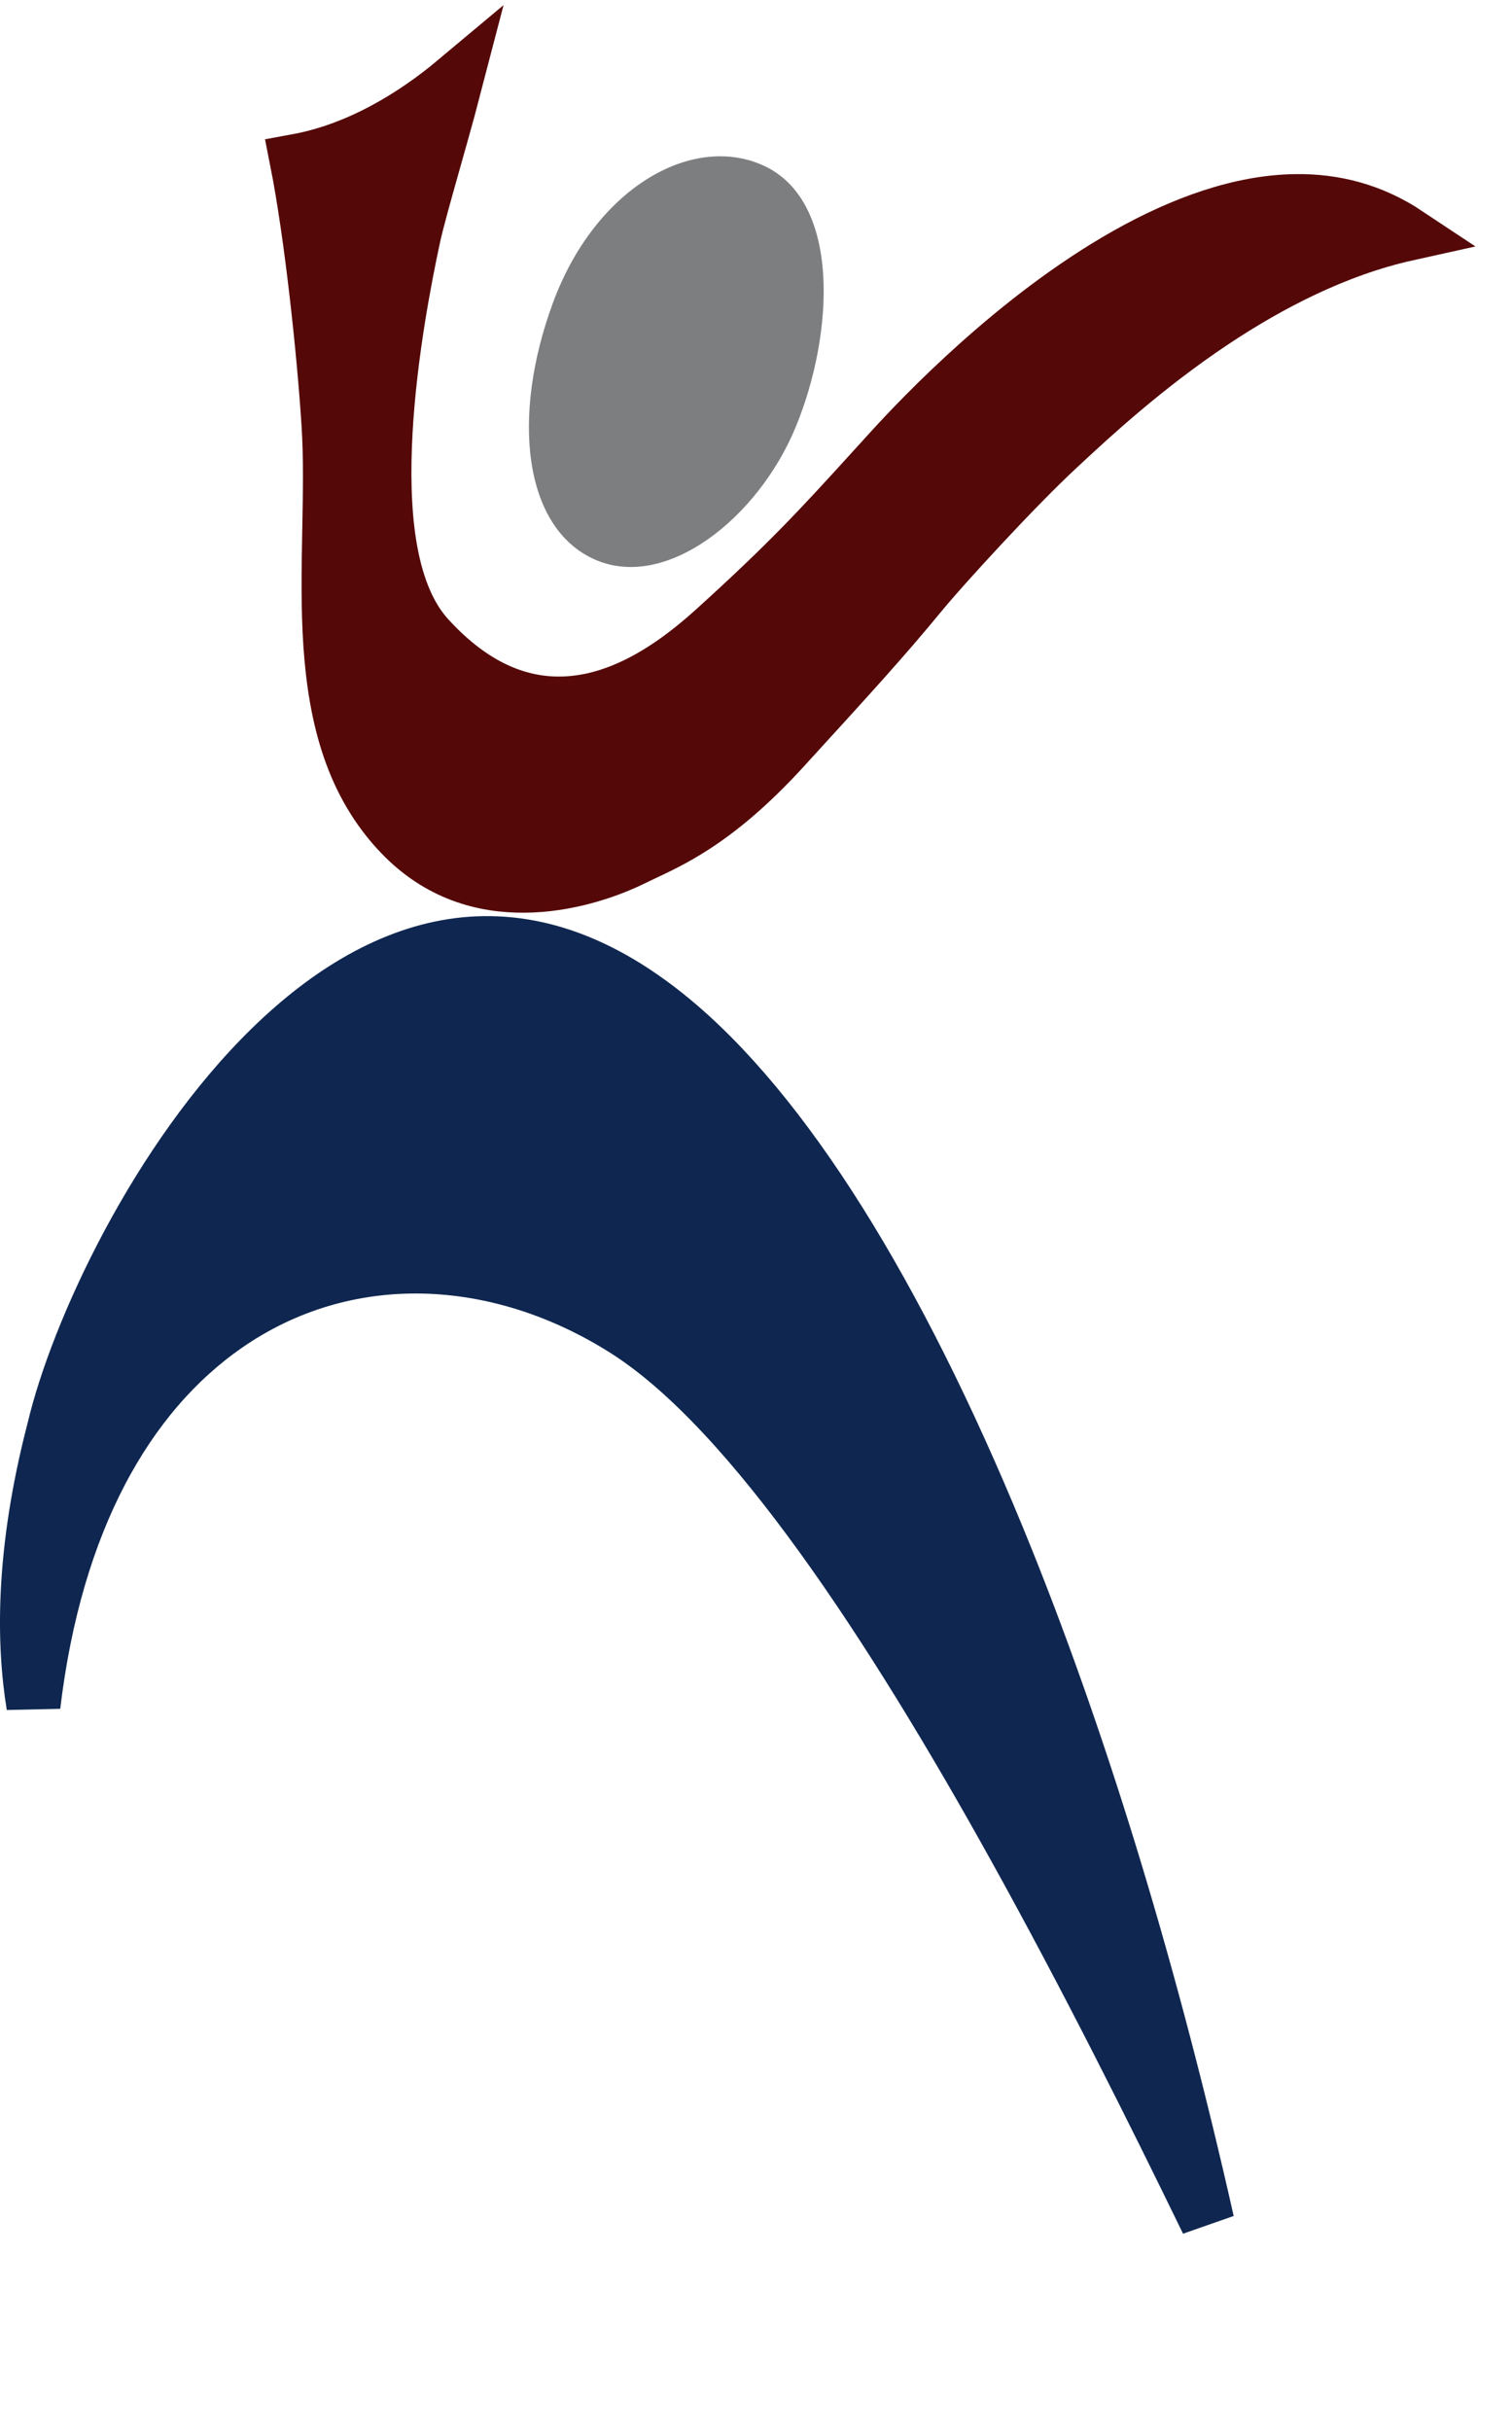
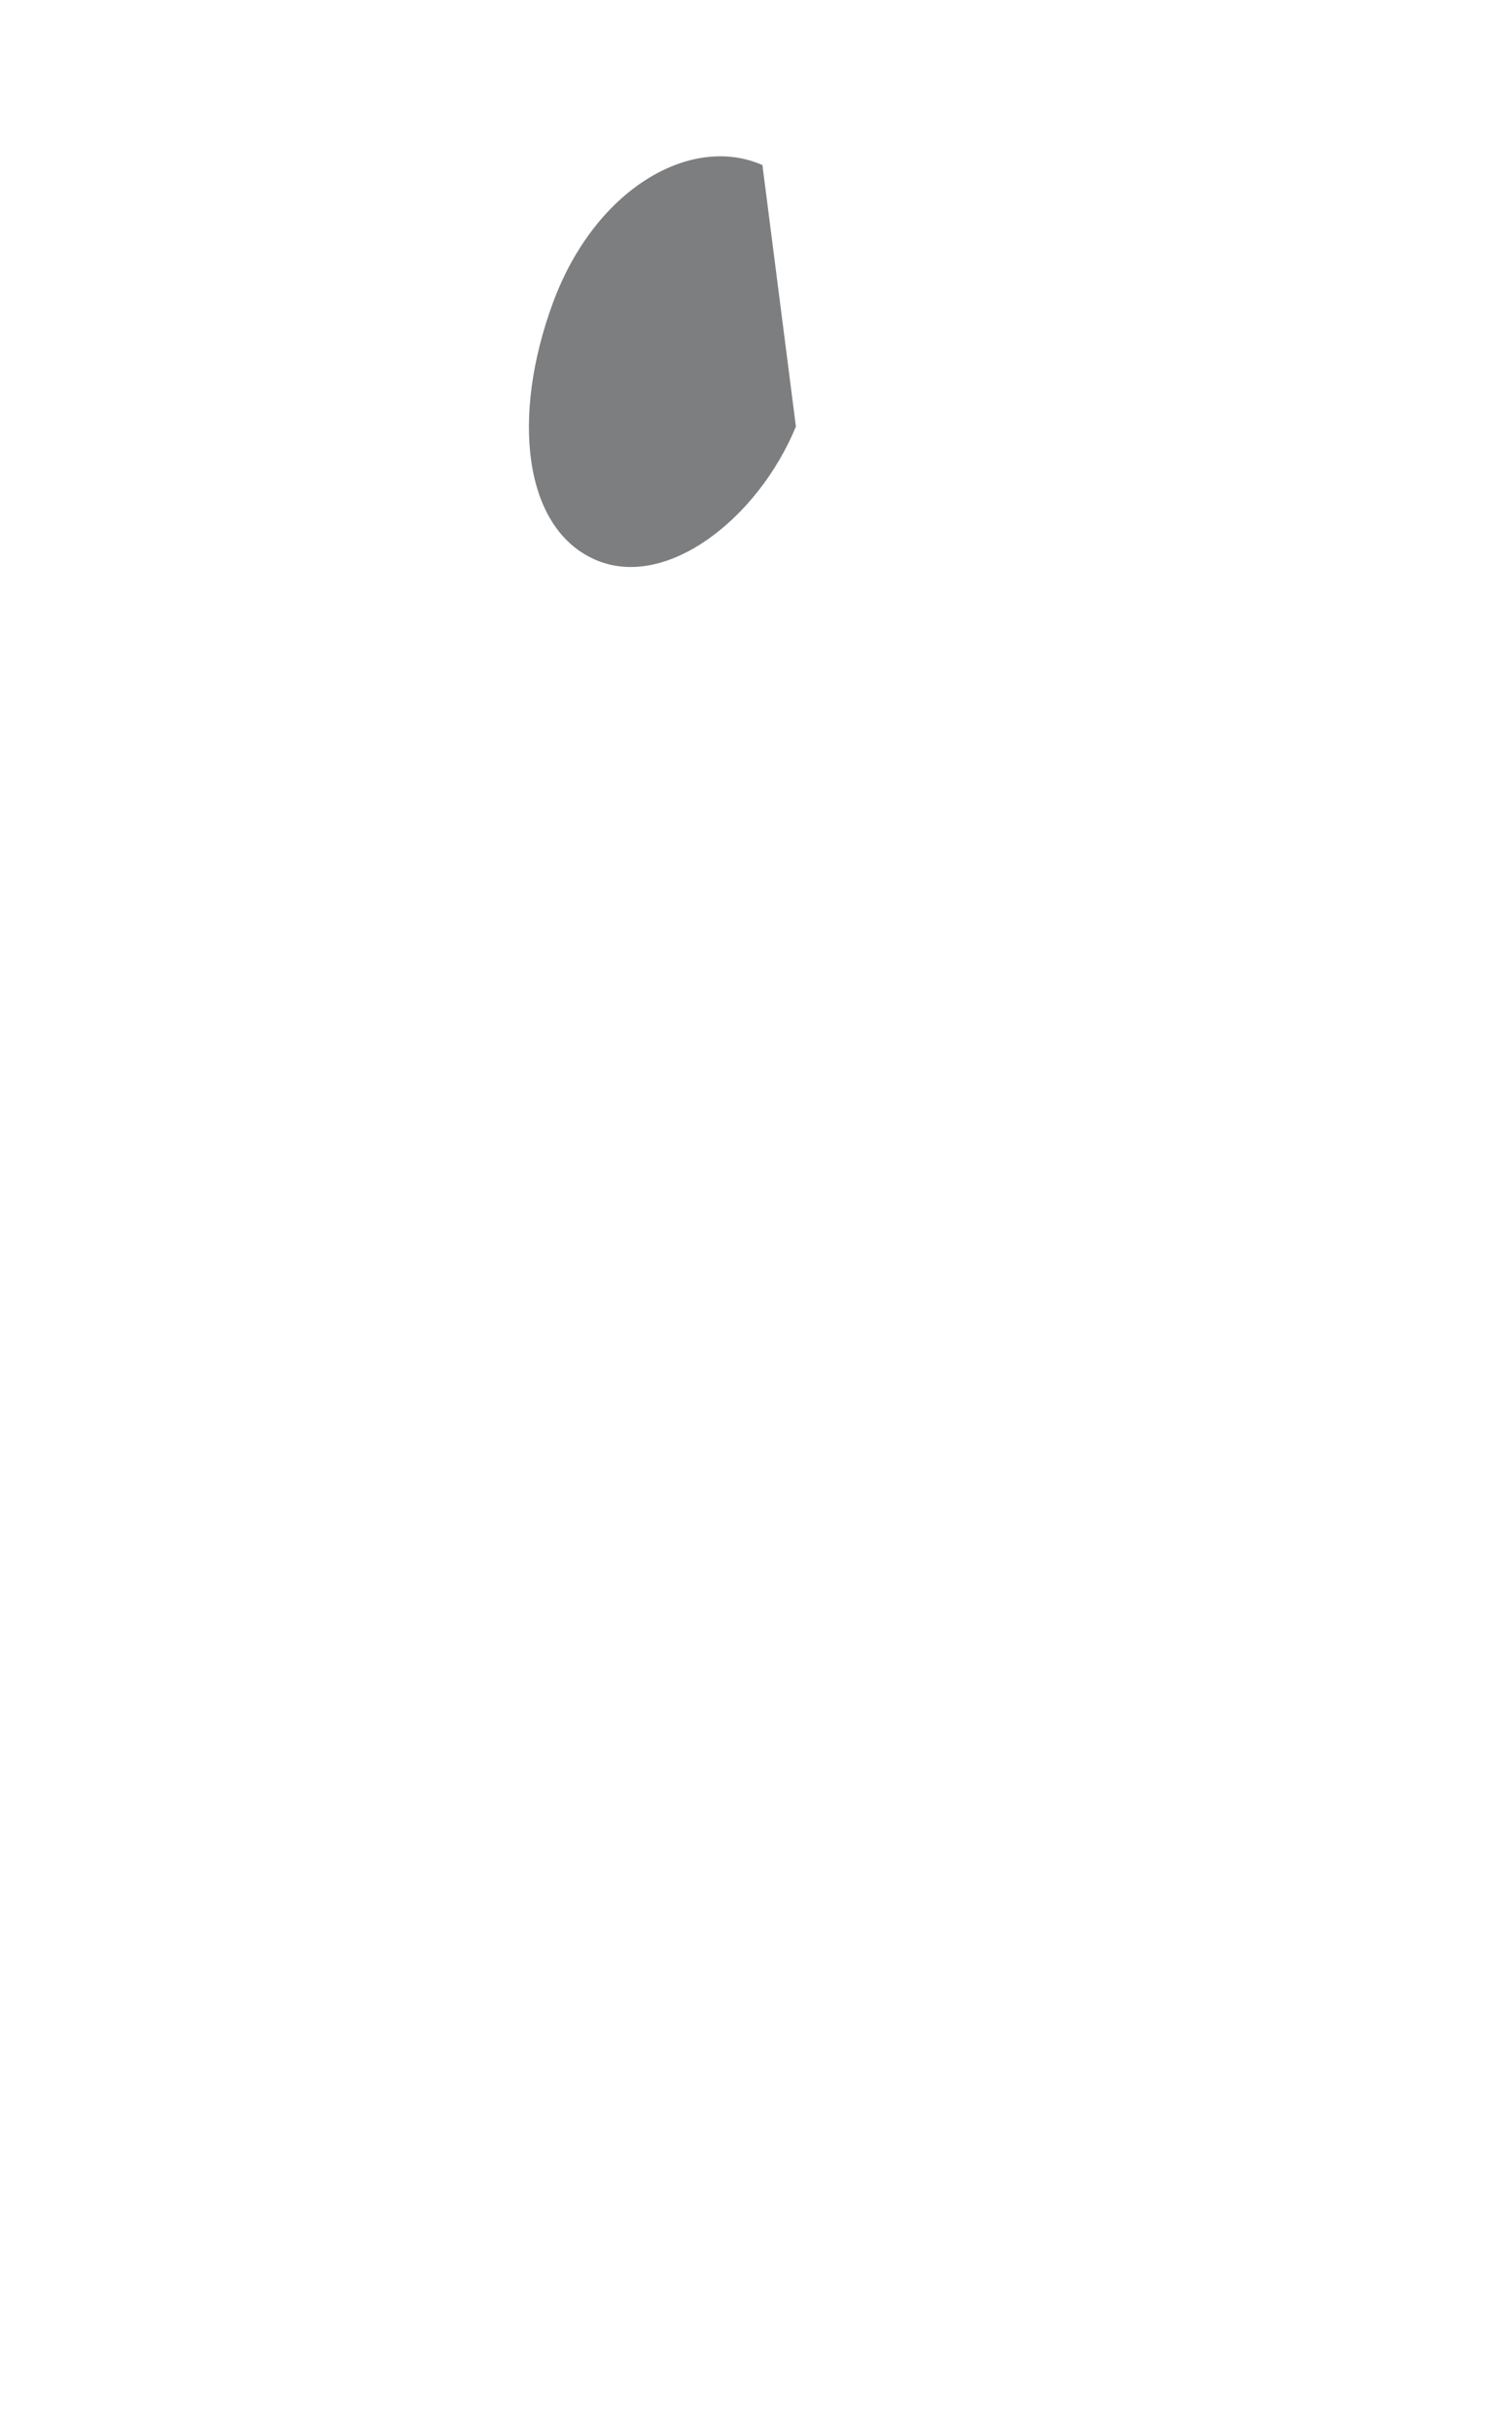
<svg xmlns="http://www.w3.org/2000/svg" width="28" height="45" viewBox="0 0 28 45" fill="none">
-   <path d="M14.525 13.842L14.525 13.842L14.522 13.846C13.851 14.579 13.303 15.016 12.849 15.308C12.486 15.543 12.182 15.685 11.887 15.824C11.809 15.861 11.731 15.898 11.653 15.936C11.216 16.142 10.495 16.39 9.712 16.396C8.942 16.402 8.121 16.177 7.42 15.446C6.524 14.512 6.211 13.294 6.118 11.941C6.072 11.264 6.083 10.573 6.096 9.881C6.096 9.846 6.097 9.811 6.098 9.776C6.11 9.126 6.123 8.472 6.084 7.865C6.002 6.555 5.768 4.348 5.497 2.979C6.616 2.774 7.634 2.164 8.448 1.482C8.402 1.659 8.353 1.842 8.303 2.027C8.216 2.343 8.124 2.67 8.036 2.981C7.869 3.574 7.718 4.109 7.657 4.395C7.5 5.125 7.221 6.555 7.141 7.984C7.101 8.698 7.109 9.43 7.214 10.082C7.318 10.725 7.524 11.354 7.931 11.8C8.653 12.59 9.481 13.05 10.428 13.023C11.355 12.997 12.28 12.507 13.213 11.663C14.608 10.402 15.204 9.747 16.134 8.726C16.251 8.596 16.374 8.461 16.505 8.318C17.063 7.708 18.802 5.87 20.866 4.707C21.898 4.126 22.971 3.737 23.992 3.723C24.701 3.713 25.402 3.885 26.068 4.328C24.735 4.623 23.495 5.274 22.462 5.962C21.207 6.799 20.213 7.722 19.684 8.213C19.654 8.241 19.625 8.268 19.597 8.294C18.802 9.03 17.468 10.489 17.068 10.975C16.38 11.812 15.769 12.481 14.525 13.842Z" fill="#550808" stroke="#550808" />
-   <path d="M0.994 26.473L0.994 26.473L0.997 26.462C1.422 24.657 2.902 21.45 5.024 19.384C6.081 18.355 7.256 17.648 8.5 17.491C9.725 17.338 11.099 17.708 12.596 18.999C14.724 20.836 16.81 24.304 18.65 28.881C20.075 32.428 21.339 36.605 22.358 41.131C21.355 39.067 20.124 36.604 18.794 34.208C17.653 32.151 16.432 30.131 15.214 28.445C14.005 26.771 12.765 25.379 11.576 24.625C9.224 23.135 6.404 22.996 4.176 24.552C2.363 25.819 1.027 28.146 0.619 31.574C0.427 30.399 0.412 28.716 0.994 26.473Z" fill="#0F2750" stroke="#0F2750" />
-   <path d="M14.739 7.896C14.041 9.594 12.334 10.941 11.016 10.358C9.698 9.776 9.459 7.721 10.24 5.604C11.022 3.486 12.801 2.474 14.119 3.056C15.593 3.708 15.438 6.198 14.739 7.896Z" fill="#7D7E80" />
+   <path d="M14.739 7.896C14.041 9.594 12.334 10.941 11.016 10.358C9.698 9.776 9.459 7.721 10.24 5.604C11.022 3.486 12.801 2.474 14.119 3.056Z" fill="#7D7E80" />
</svg>